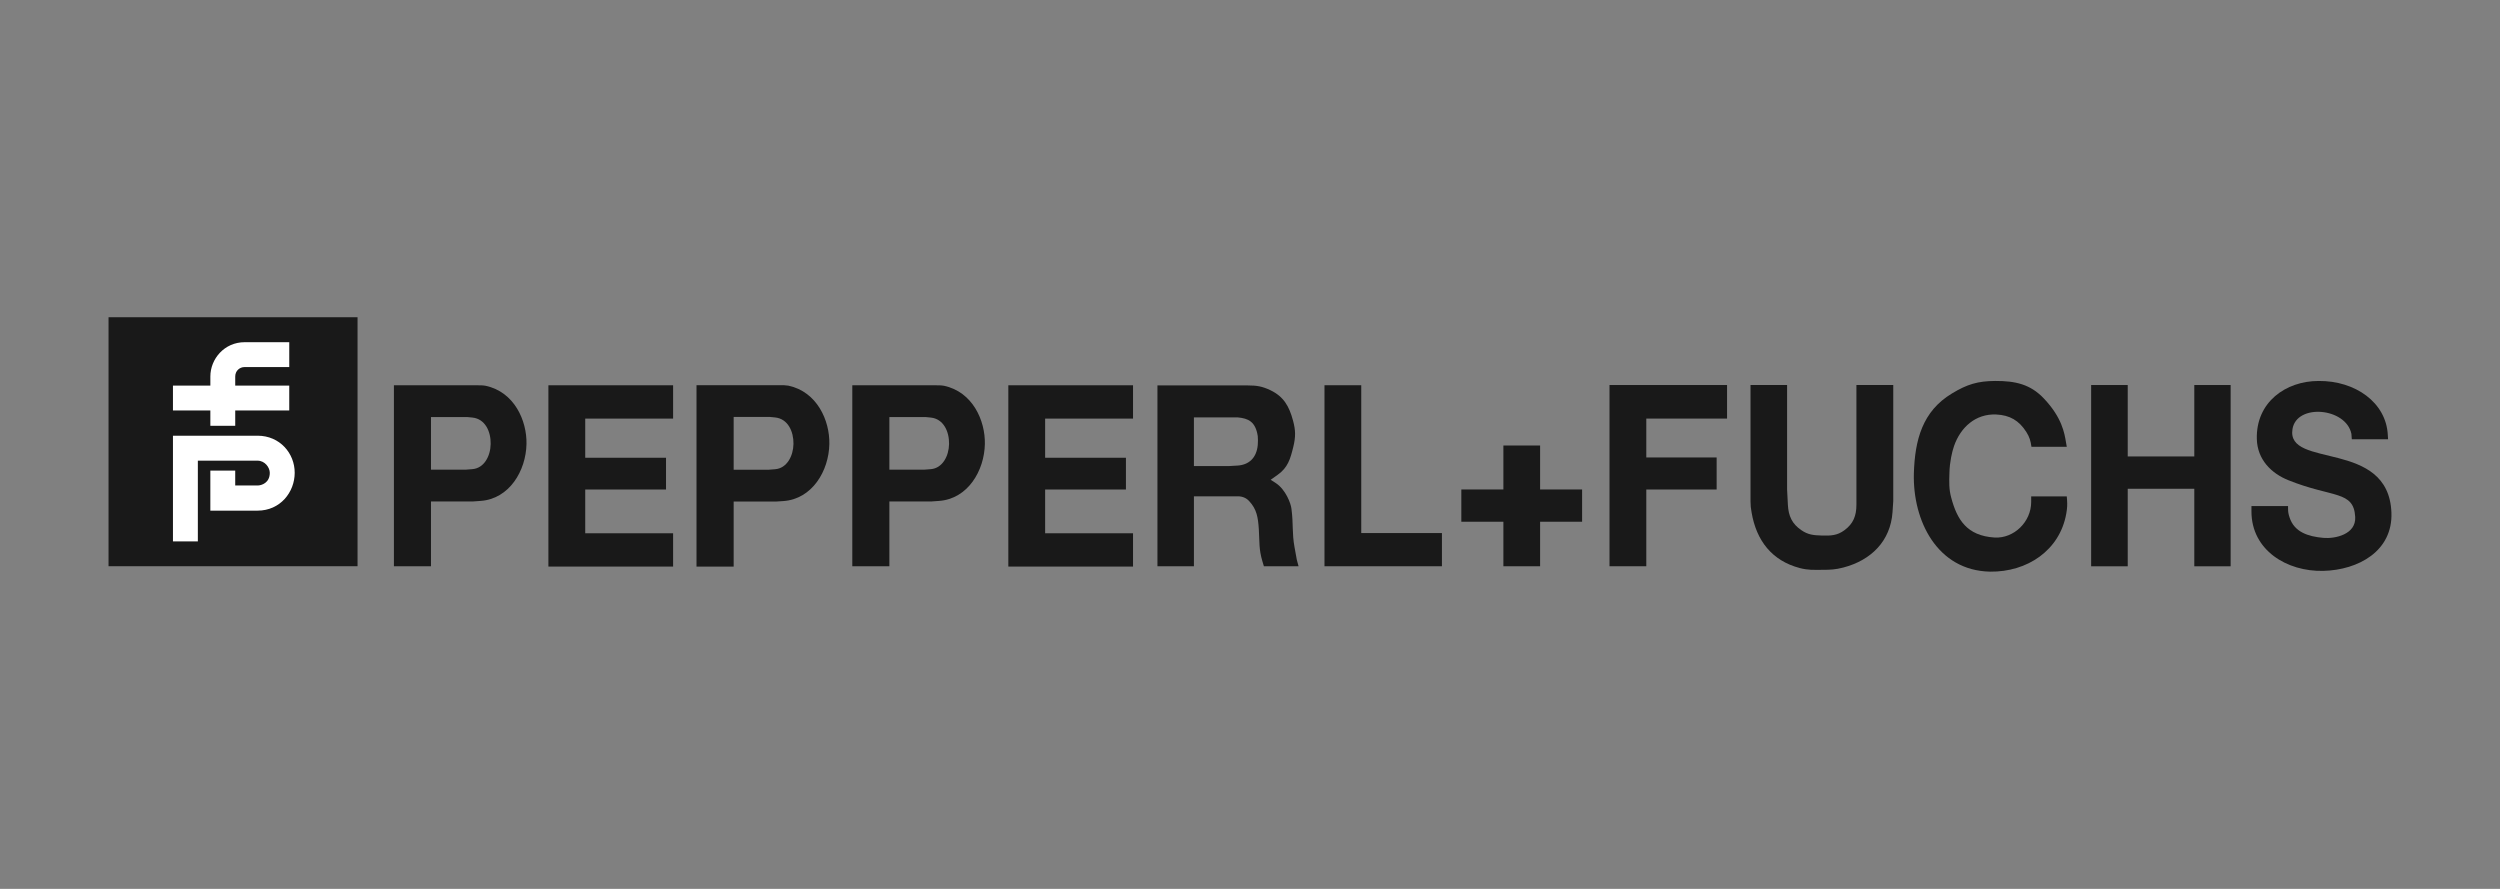
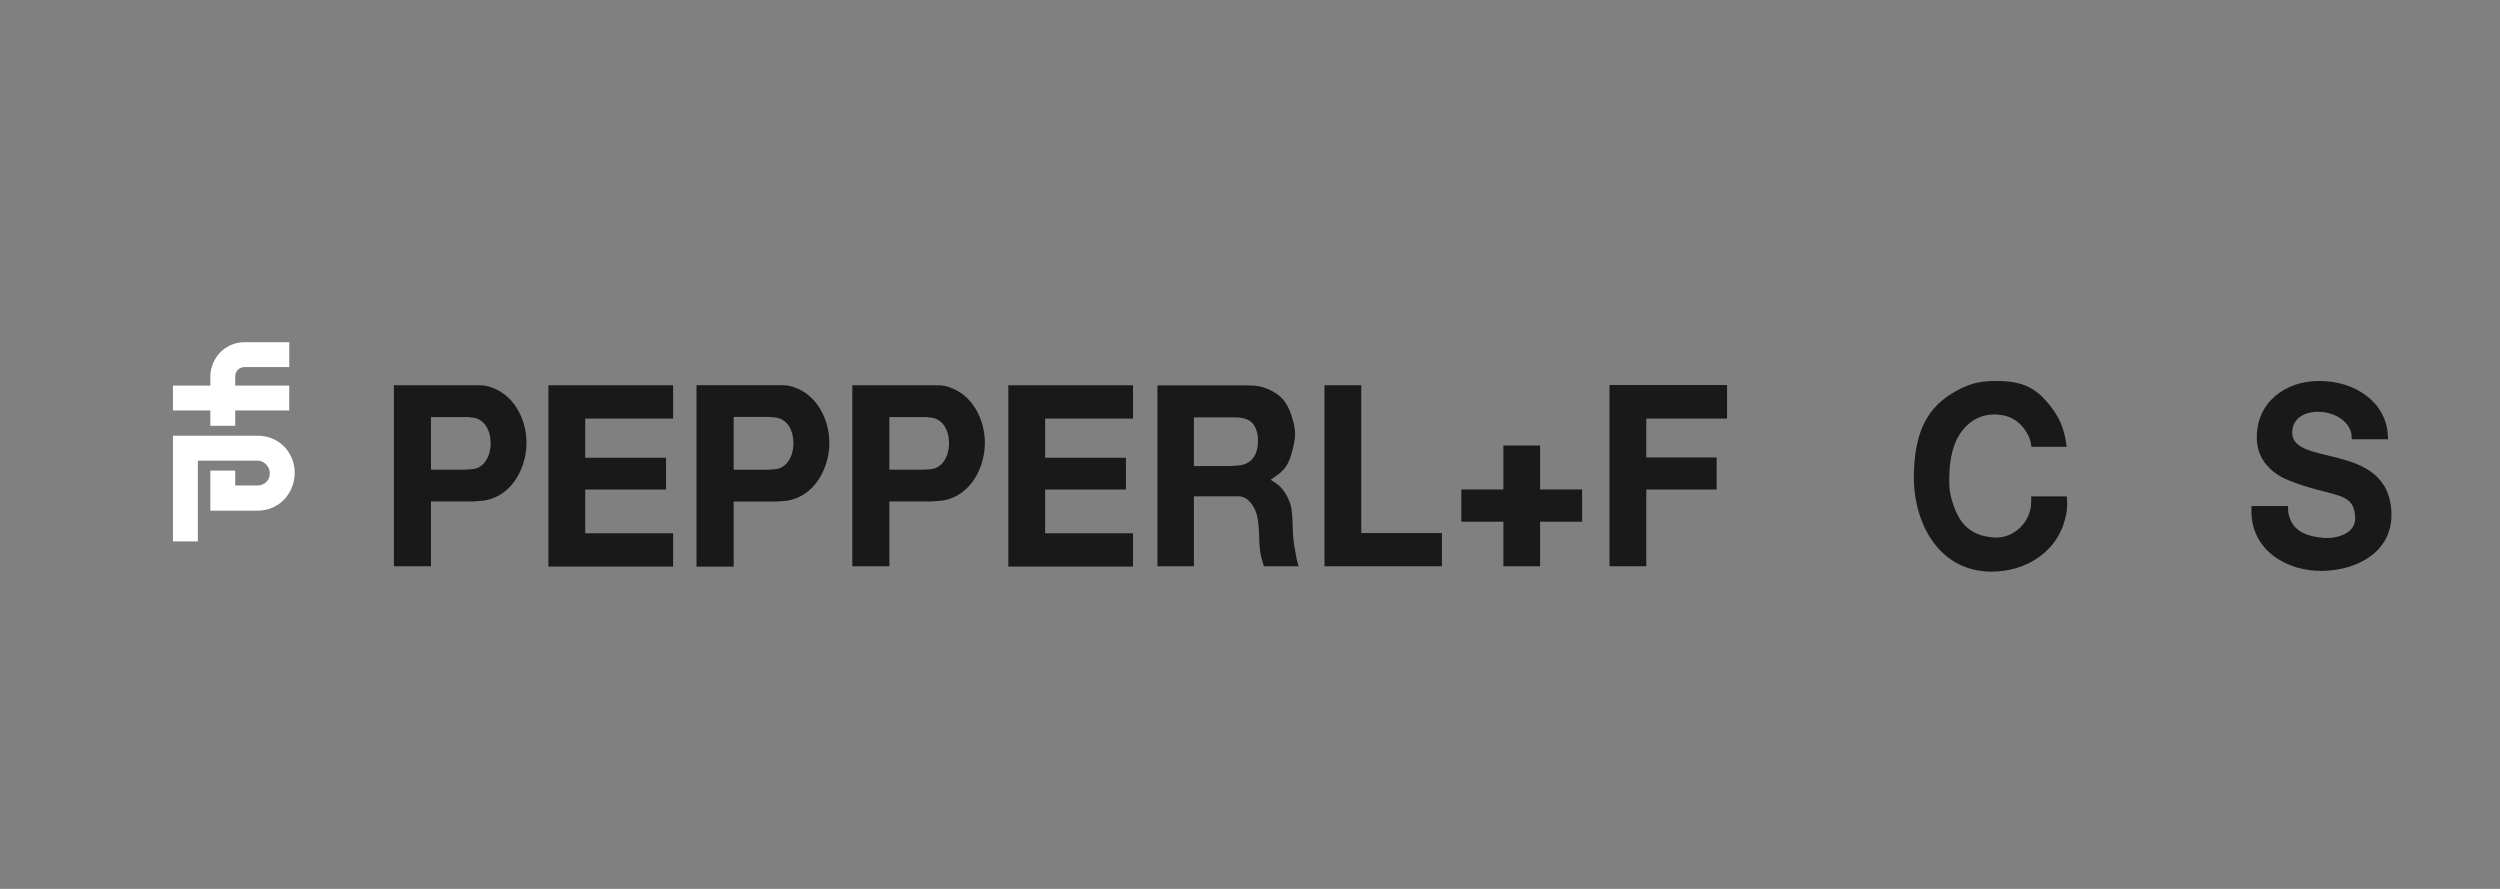
<svg xmlns="http://www.w3.org/2000/svg" version="1.1" id="Ebene_1" x="0px" y="0px" width="180px" height="64px" viewBox="207.64 388.945 180 64" enable-background="new 207.64 388.945 180 64" xml:space="preserve">
  <rect x="207.64" y="388.945" width="180" height="64" fill="#808080" stroke="none" />
  <g>
    <g>
      <polygon fill="#191919" points="323.524,429.715 326.174,429.715 326.174,424.19 331.238,424.19 331.238,421.882 326.174,421.882     326.174,419.083 331.988,419.083 331.988,416.666 323.524,416.666   " />
-       <path fill="#191919" d="M341.302,424.19v1.097c0,0.789-0.222,1.362-0.858,1.83c-0.528,0.393-0.986,0.404-1.646,0.386    c-0.59-0.019-0.976-0.052-1.462-0.386c-0.669-0.454-0.928-1.024-0.969-1.83l-0.056-1.097v-7.524h-2.634v8.383    c0,0.309,0.023,0.484,0.076,0.784c0.344,2.043,1.47,3.485,3.472,4.012c0.61,0.158,0.981,0.129,1.612,0.127    c0.595-0.001,0.941-0.015,1.517-0.164c2.015-0.525,3.403-1.914,3.547-3.991l0.053-0.789v-8.363h-2.652V424.19z" />
-       <polygon fill="#191919" points="365.63,421.809 360.836,421.809 360.836,416.666 358.202,416.666 358.202,429.718     360.836,429.718 360.836,424.136 365.63,424.136 365.63,429.718 368.246,429.718 368.246,416.666 365.63,416.666   " />
      <path fill="#191919" d="M356.447,424.684h-2.562v0.404c0,1.431-1.241,2.637-2.633,2.56c-2.012-0.127-2.705-1.3-3.125-2.874    c-0.165-0.602-0.15-1.102-0.127-1.811c0.02-0.751,0.183-1.481,0.331-1.905c0.472-1.353,1.555-2.332,3.034-2.269    c0.978,0.044,1.65,0.435,2.174,1.265c0.233,0.369,0.301,0.626,0.366,1.06h2.543l-0.057-0.326c-0.109-0.66-0.29-1.778-1.59-3.149    c-0.97-1.028-2.056-1.272-3.51-1.265c-1.262,0.007-2.027,0.245-3.108,0.899c-2.133,1.283-2.673,3.349-2.745,5.762    c-0.09,3.408,1.684,6.994,5.487,7.069c2.669,0.035,5.018-1.527,5.486-4.176c0.068-0.387,0.083-0.616,0.056-1.007L356.447,424.684z    " />
      <path fill="#191919" d="M372.699,419.836c0.304-1.859,3.856-1.539,4.242,0.345c0.022,0.334,0.029,0.39,0.029,0.39l2.611,0.001    l-0.019-0.311c-0.117-2.341-2.347-3.909-4.982-3.887c-2.369,0-4.522,1.533-4.448,4.183c0.035,1.461,1.033,2.474,2.286,2.968    c3.174,1.276,4.69,0.725,4.797,2.64c0.071,1.267-1.467,1.579-2.284,1.507c-1.107-0.097-2.098-0.413-2.442-1.472    c-0.079-0.239-0.109-0.386-0.109-0.639v-0.178h-2.635v0.385c0,2.797,2.555,4.342,5.173,4.28c2.515-0.061,5.011-1.423,4.905-4.197    C379.619,420.522,372.229,422.726,372.699,419.836z" />
      <polygon fill="#191919" points="280.24,429.738 289.218,429.738 289.218,427.341 282.89,427.341 282.89,424.19 288.707,424.19     288.707,421.903 282.89,421.903 282.89,419.084 289.218,419.084 289.218,416.685 280.24,416.685   " />
      <polygon fill="#191919" points="247.125,429.738 256.104,429.738 256.104,427.341 249.777,427.341 249.777,424.19 255.593,424.19     255.593,421.903 249.777,421.903 249.777,419.084 256.104,419.084 256.104,416.685 247.125,416.685   " />
      <polygon fill="#191919" points="305.65,427.325 305.65,416.682 303.003,416.682 303.003,429.715 311.459,429.715 311.459,427.325       " />
      <path fill="#191919" d="M264.404,416.712c-0.204-0.035-0.393-0.035-0.642-0.035h-5.974v13.061h2.676v-4.681h3.04l0.535-0.035    c2.086-0.144,3.28-2.183,3.314-4.108C267.387,419.224,266.471,417.153,264.404,416.712z M263.45,422.729l-0.458,0.036h-2.529    v-3.799h2.62c0.145,0,0.238,0.036,0.366,0.036c0.917,0.094,1.336,1.005,1.321,1.911    C264.753,421.789,264.29,422.661,263.45,422.729z" />
      <path fill="#191919" d="M275.607,416.721c-0.202-0.036-0.393-0.036-0.639-0.036h-5.962v13.03h2.669v-4.665h3.035l0.532-0.038    c2.083-0.144,3.272-2.179,3.308-4.099C278.585,419.229,277.673,417.16,275.607,416.721z M274.655,422.725l-0.458,0.035h-2.522    v-3.786h2.617c0.14,0,0.235,0.036,0.363,0.036c0.914,0.091,1.333,1.002,1.318,1.904    C275.957,421.786,275.496,422.657,274.655,422.725z" />
      <path fill="#191919" d="M300.847,428.348c-0.193-1.061-0.074-1.626-0.221-2.759c-0.035-0.384-0.419-1.398-1.128-1.862    l-0.369-0.239l0.513-0.364c0.723-0.516,0.9-1.127,1.112-1.989c0.178-0.728,0.178-1.197-0.019-1.918    c-0.276-1.019-0.664-1.713-1.616-2.172c-0.585-0.28-0.983-0.349-1.631-0.349h-6.512v13.02h2.627v-5.037h2.771h0.385    c0.347,0,0.619,0.124,0.821,0.345c0.548,0.584,0.639,1.169,0.696,2.027c0.055,0.876-0.005,1.437,0.256,2.302l0.108,0.362h2.497    l-0.124-0.456L300.847,428.348z M298.199,420.987c-0.091,0.949-0.656,1.43-1.458,1.479l-0.623,0.036h-2.516v-3.505h2.827h0.328    c0.75,0.073,1.28,0.29,1.442,1.35C298.217,420.531,298.217,420.769,298.199,420.987z" />
      <polygon fill="#191919" points="321.552,424.187 318.528,424.187 318.528,421.021 315.884,421.021 315.884,424.187     312.856,424.187 312.856,426.51 315.884,426.51 315.884,429.716 318.528,429.716 318.528,426.51 321.552,426.51   " />
      <path fill="#191919" d="M242.603,416.721c-0.2-0.036-0.39-0.036-0.641-0.036h-5.96v13.03h2.669v-4.666h3.034l0.532-0.038    c2.082-0.144,3.272-2.179,3.31-4.098C245.583,419.229,244.67,417.16,242.603,416.721z M241.652,422.723l-0.458,0.036h-2.523    v-3.786h2.614c0.144,0,0.238,0.036,0.366,0.036c0.917,0.091,1.335,1.002,1.317,1.904    C242.954,421.786,242.493,422.657,241.652,422.723z" />
    </g>
    <g>
      <g>
-         <path fill="#FFFFFF" d="M222.786,419.603h1.791c0,0,0-0.491,0-1.105h3.889v-1.792h-3.889c0-0.347,0-0.596,0-0.654     c0-0.413,0.325-0.678,0.667-0.678c0.783,0,3.223,0,3.223,0v-1.791c0,0-3.095,0-3.21,0c-1.464,0-2.471,1.205-2.471,2.469v0.654     h-2.693v1.792h2.693V419.603z" />
-         <path fill="#191919" d="M215.455,411.786v17.927h17.928v-17.927H215.455z" />
-       </g>
+         </g>
      <path fill="#FFFFFF" d="M220.093,416.706h2.693v-0.654c0-1.264,1.007-2.469,2.471-2.469c0.115,0,3.21,0,3.21,0v1.791    c0,0-2.44,0-3.223,0c-0.342,0-0.667,0.264-0.667,0.678c0,0.058,0,0.307,0,0.654h3.889v1.792h-3.889c0,0.614,0,1.105,0,1.105    h-1.791v-1.105h-2.693V416.706z" />
      <path fill="#FFFFFF" d="M226.187,425.711h-3.402v-2.885h1.791v1.074c0,0,1.447,0,1.611,0c0.287,0,0.878-0.191,0.878-0.91    c0-0.389-0.358-0.877-0.878-0.877h-4.302v5.811h-1.792v-7.608c0,0,5.815,0,6.094,0c1.604,0,2.677,1.274,2.671,2.672    C228.858,424.378,227.82,425.711,226.187,425.711z" />
    </g>
  </g>
</svg>